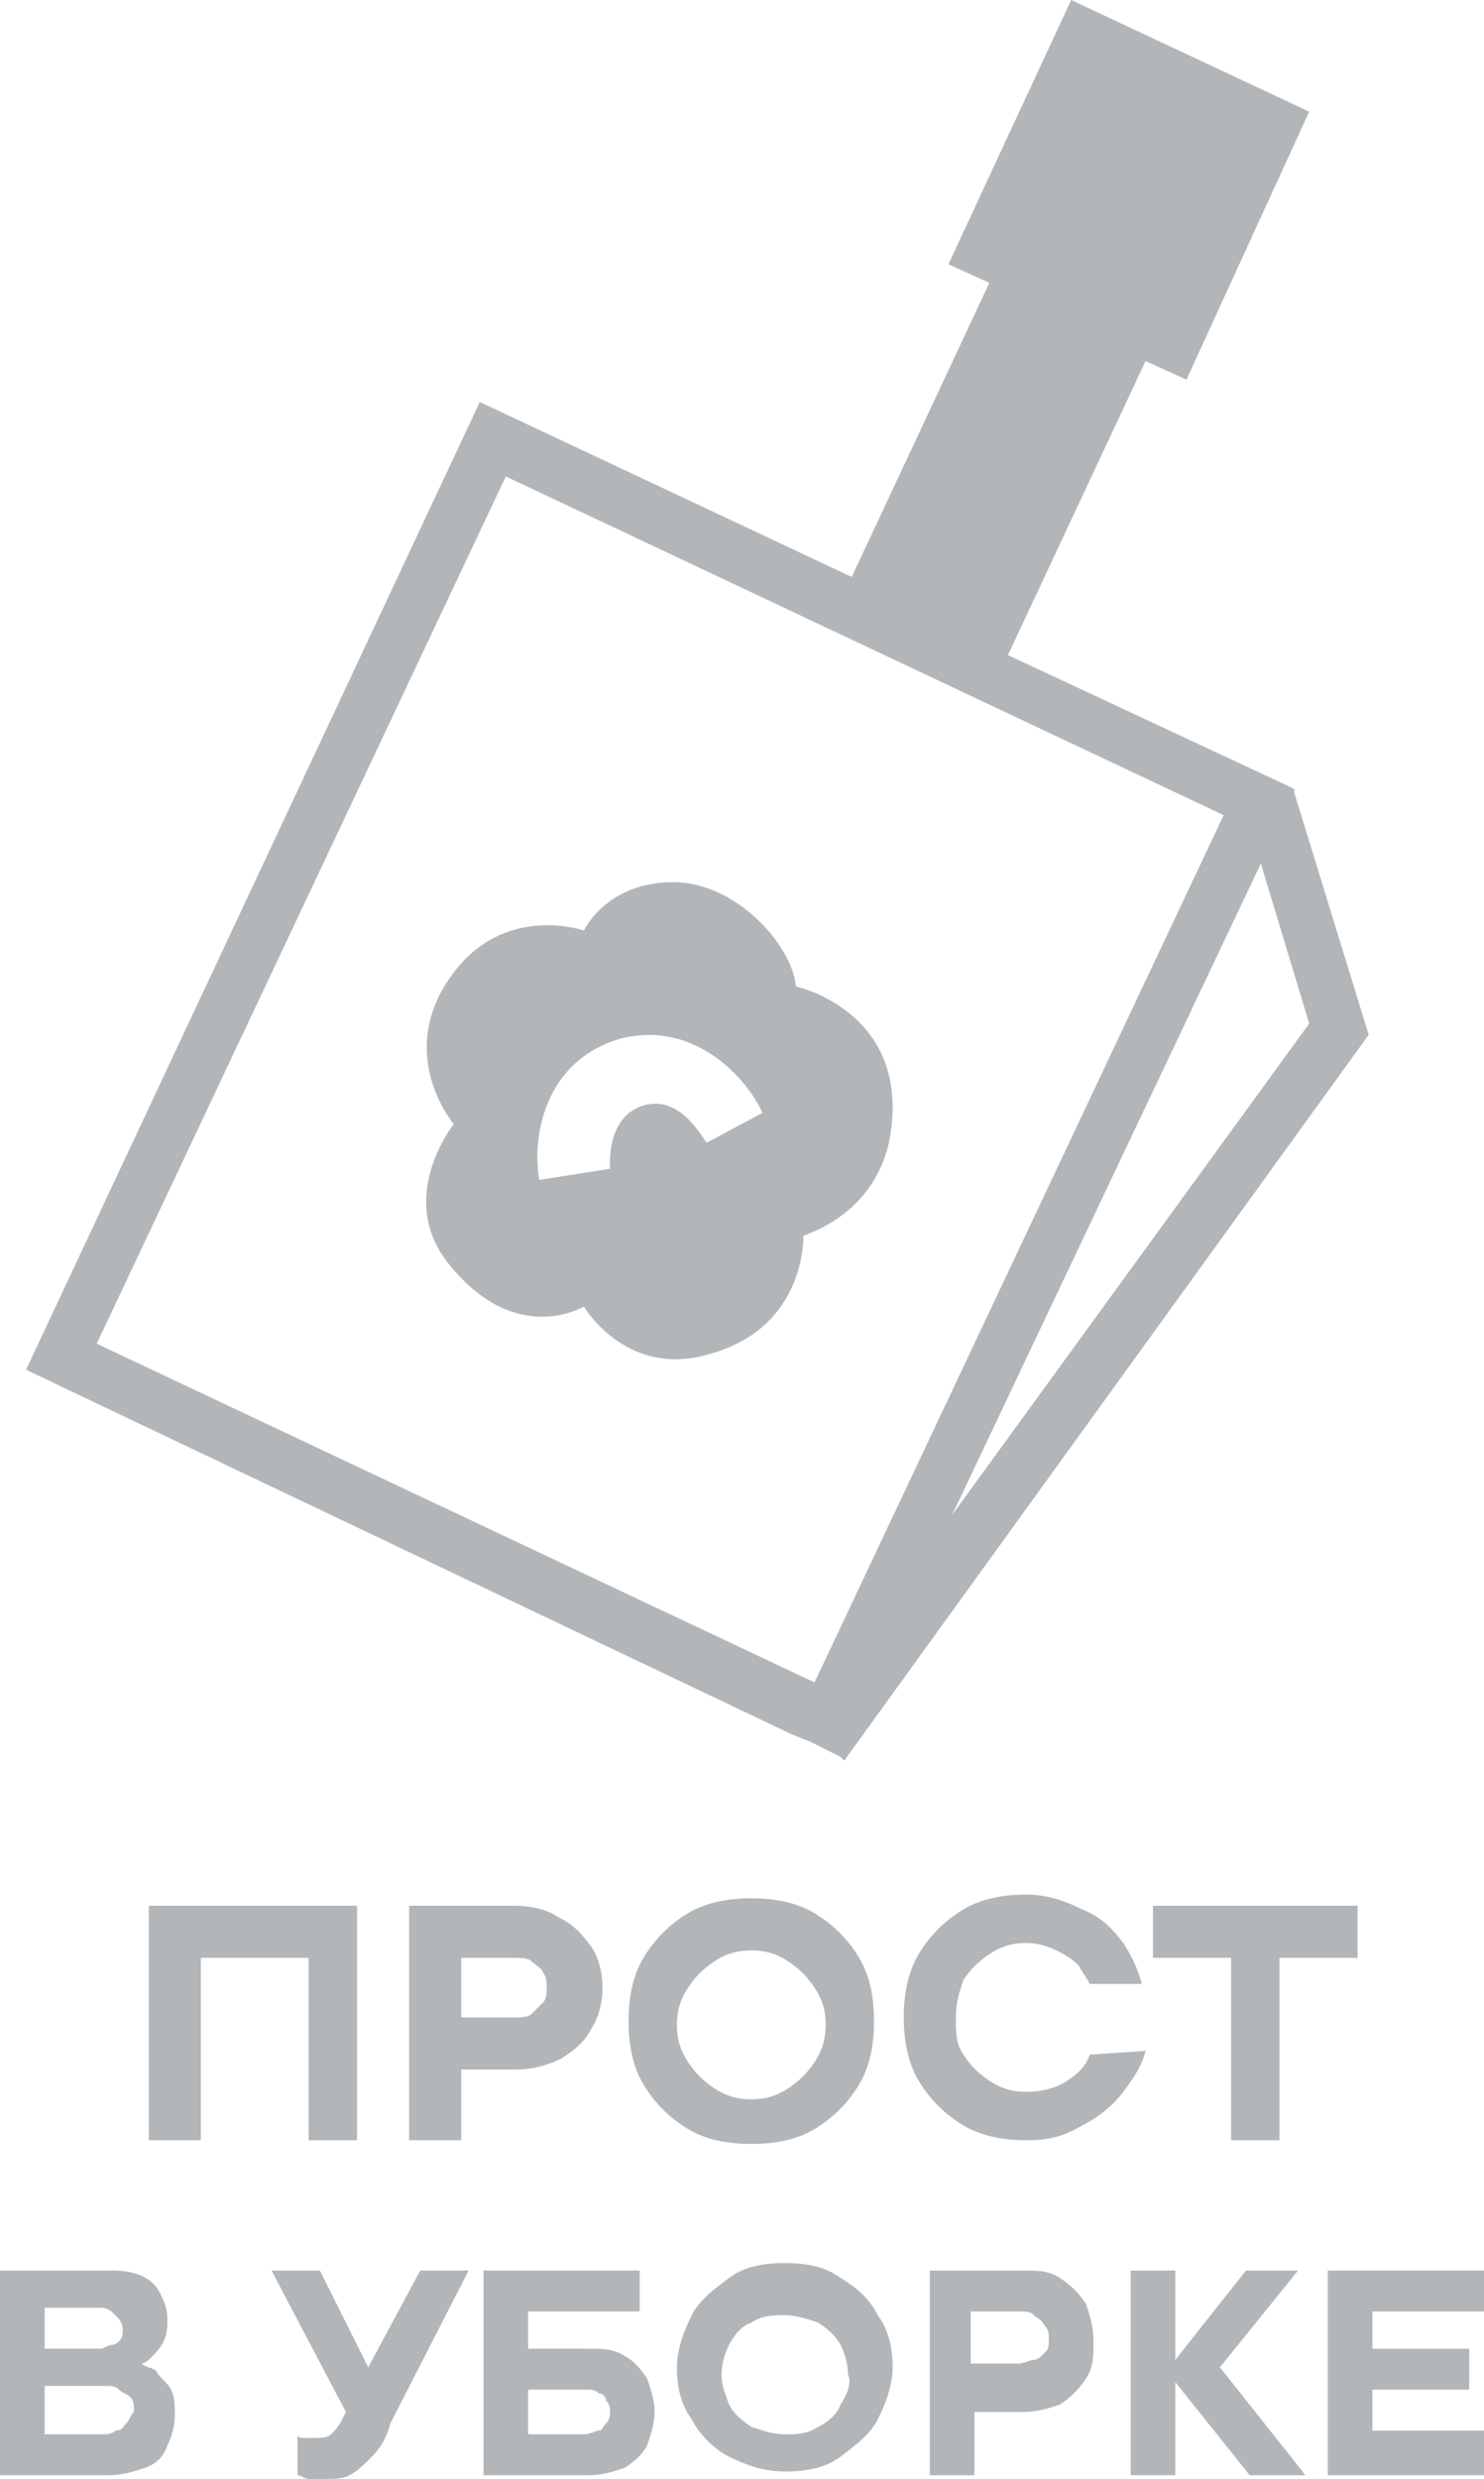
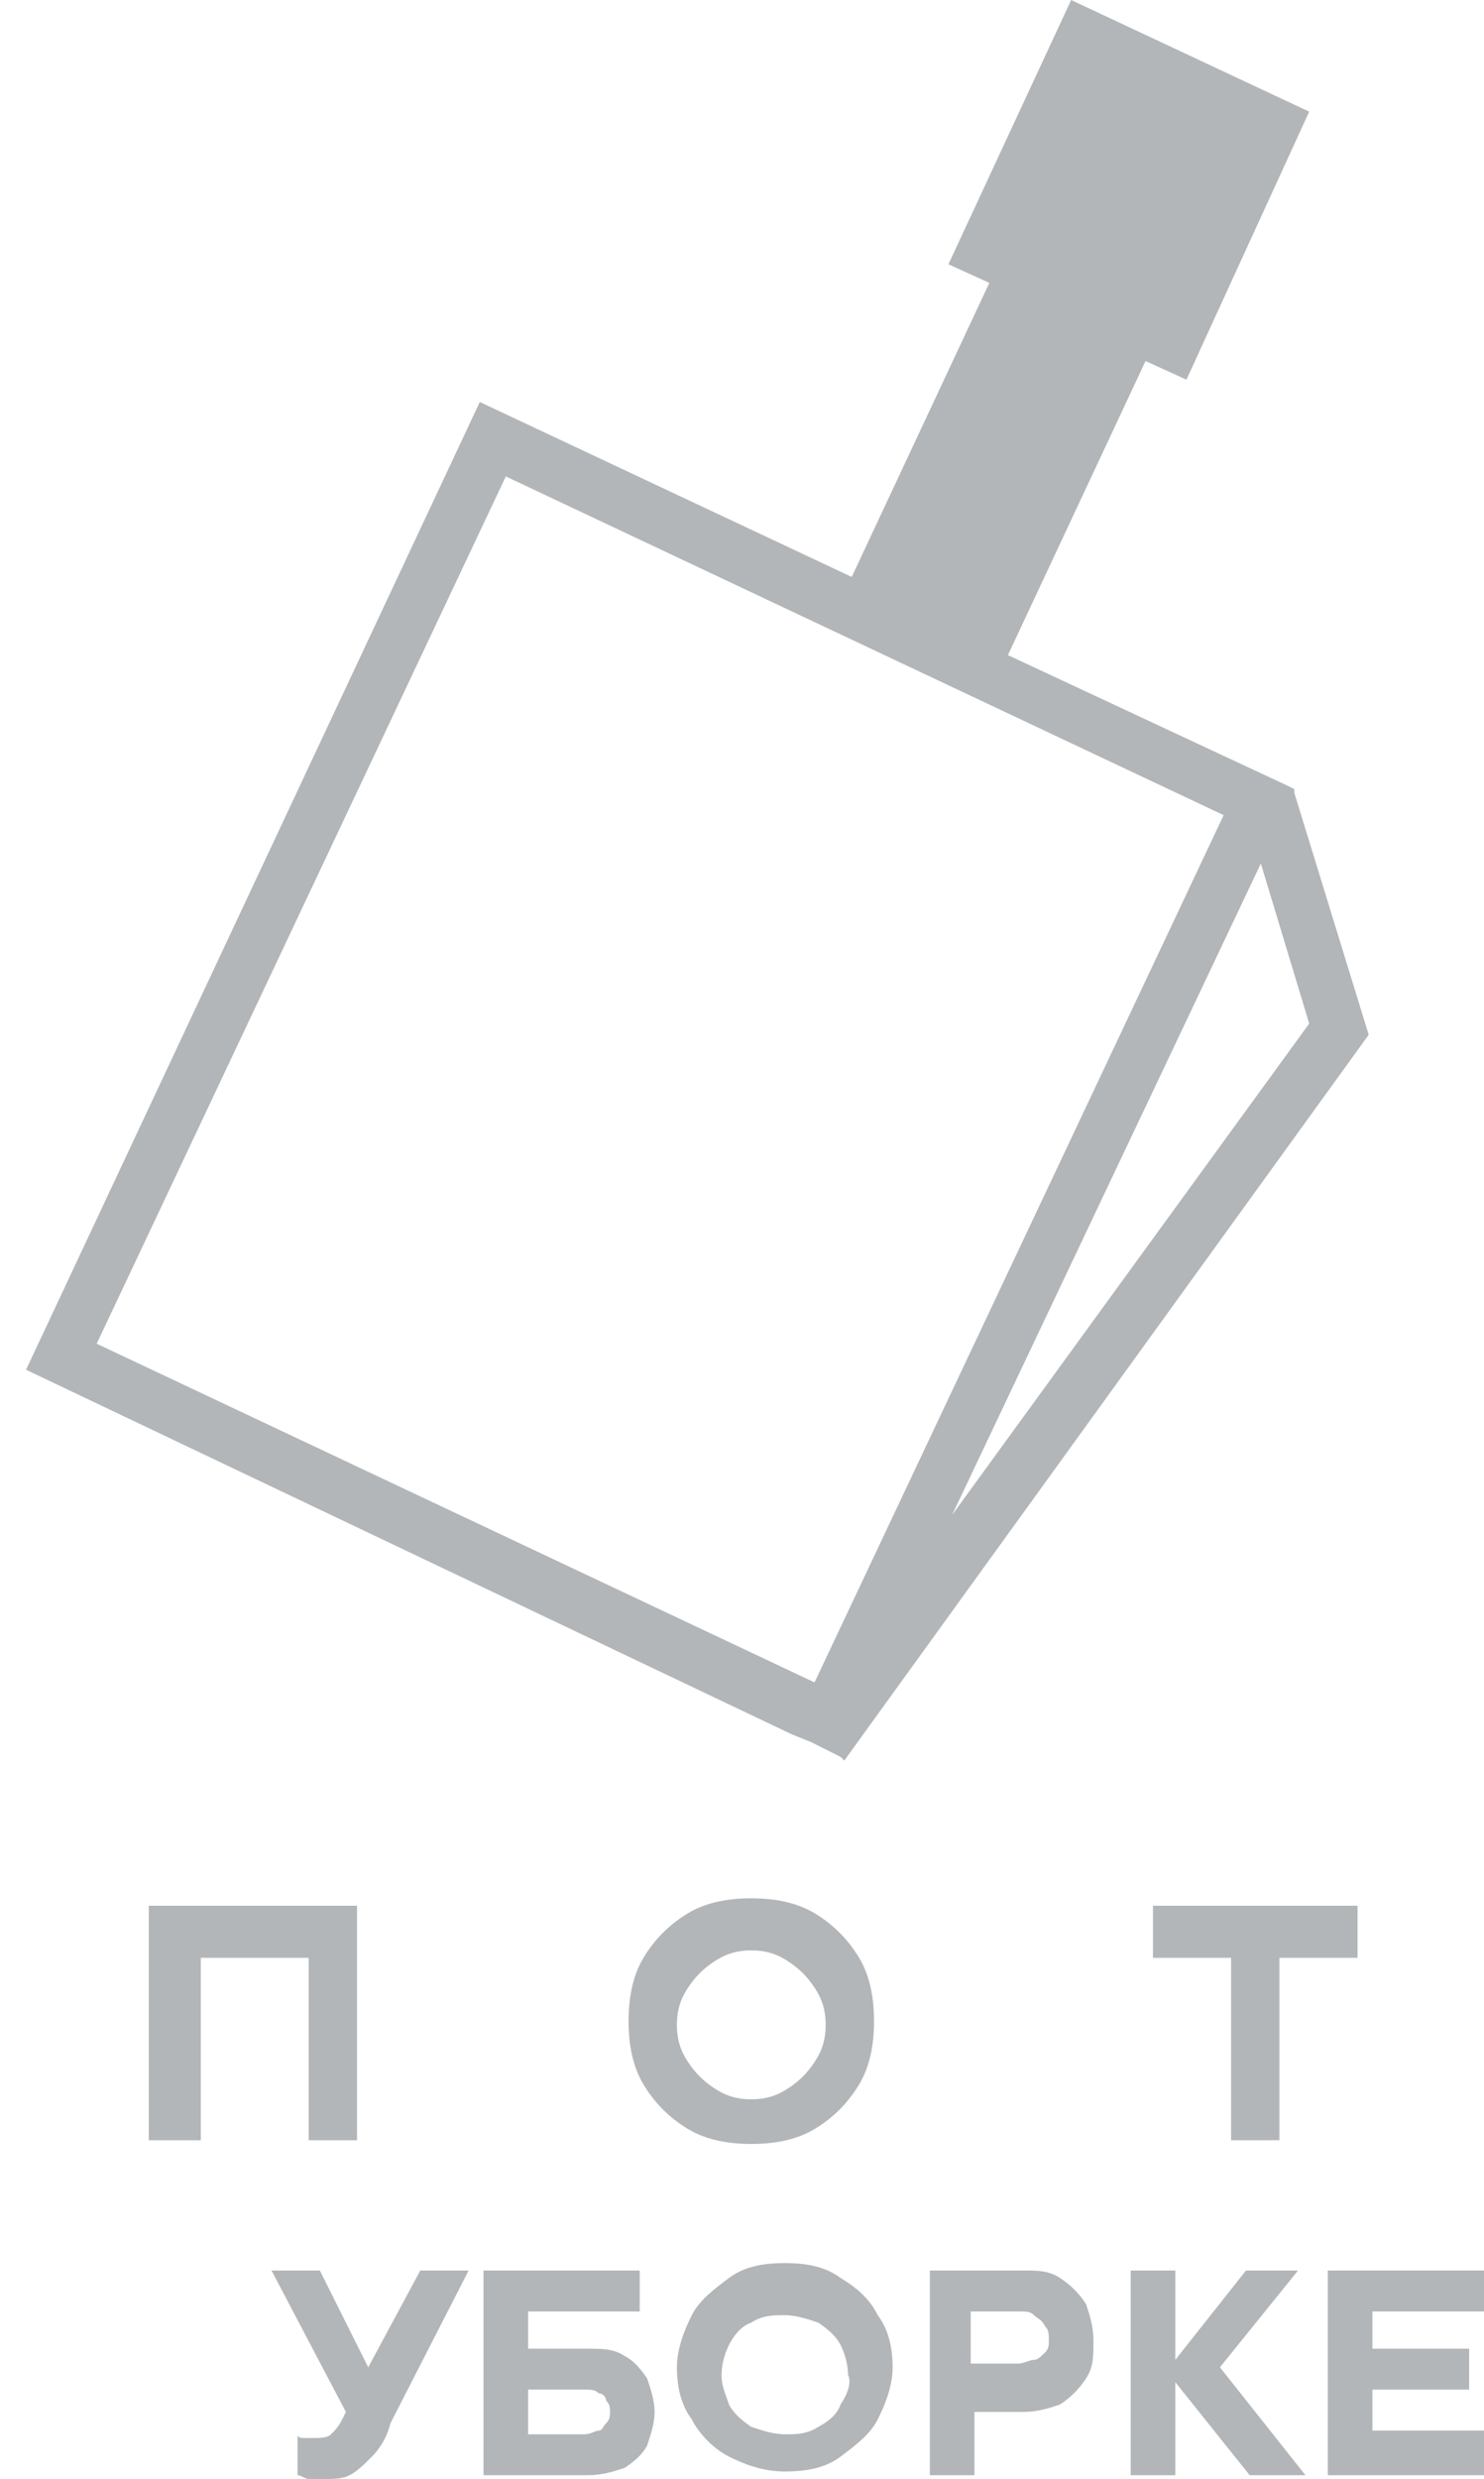
<svg xmlns="http://www.w3.org/2000/svg" version="1.1" id="Слой_1" x="0px" y="0px" viewBox="0 0 39.9 66.6" style="enable-background:new 0 0 39.9 66.6;" xml:space="preserve" width="39.9" height="66.6">
  <g>
    <polygon style="fill:#B3B6B8;" points="8.3,57.5 9.6,57.5 9.6,51.2 4,51.2 4,57.5 5.4,57.5 5.4,52.6 8.3,52.6  " />
-     <path style="fill:#B3B6B8;" d="M15,51.5c-0.3-0.2-0.7-0.3-1.2-0.3H11v6.3h1.4v-1.9h1.5c0.4,0,0.8-0.1,1.2-0.3   c0.3-0.2,0.6-0.4,0.8-0.8c0.2-0.3,0.3-0.7,0.3-1.1c0-0.4-0.1-0.8-0.3-1.1C15.6,51.9,15.4,51.7,15,51.5z M14.6,53.8   c-0.1,0.1-0.2,0.2-0.3,0.3c-0.1,0.1-0.3,0.1-0.5,0.1h-1.4v-1.6h1.4c0.2,0,0.4,0,0.5,0.1c0.1,0.1,0.3,0.2,0.3,0.3   c0.1,0.1,0.1,0.3,0.1,0.4C14.7,53.5,14.7,53.7,14.6,53.8z" />
    <path style="fill:#B3B6B8;" d="M20.2,57.6c0.6,0,1.2-0.1,1.7-0.4c0.5-0.3,0.9-0.7,1.2-1.2c0.3-0.5,0.4-1.1,0.4-1.7   c0-0.6-0.1-1.2-0.4-1.7c-0.3-0.5-0.7-0.9-1.2-1.2c-0.5-0.3-1.1-0.4-1.7-0.4c-0.6,0-1.2,0.1-1.7,0.4c-0.5,0.3-0.9,0.7-1.2,1.2   c-0.3,0.5-0.4,1.1-0.4,1.7c0,0.6,0.1,1.2,0.4,1.7c0.3,0.5,0.7,0.9,1.2,1.2C19,57.5,19.6,57.6,20.2,57.6z M18.5,53.4   c0.2-0.3,0.4-0.5,0.7-0.7c0.3-0.2,0.6-0.3,1-0.3s0.7,0.1,1,0.3c0.3,0.2,0.5,0.4,0.7,0.7c0.2,0.3,0.3,0.6,0.3,1c0,0.4-0.1,0.7-0.3,1   c-0.2,0.3-0.4,0.5-0.7,0.7c-0.3,0.2-0.6,0.3-1,0.3s-0.7-0.1-1-0.3c-0.3-0.2-0.5-0.4-0.7-0.7c-0.2-0.3-0.3-0.6-0.3-1   C18.2,54,18.3,53.7,18.5,53.4z" />
-     <path style="fill:#B3B6B8;" d="M29.3,55.2c-0.1,0.3-0.3,0.5-0.6,0.7c-0.3,0.2-0.7,0.3-1.1,0.3c-0.4,0-0.7-0.1-1-0.3   c-0.3-0.2-0.5-0.4-0.7-0.7c-0.2-0.3-0.2-0.6-0.2-1s0.1-0.7,0.2-1c0.2-0.3,0.4-0.5,0.7-0.7c0.3-0.2,0.6-0.3,1-0.3   c0.3,0,0.6,0.1,0.8,0.2c0.2,0.1,0.4,0.2,0.6,0.4c0.1,0.2,0.2,0.3,0.3,0.5l1.4,0c-0.1-0.4-0.3-0.8-0.5-1.1c-0.3-0.4-0.6-0.7-1.1-0.9   c-0.4-0.2-0.9-0.4-1.5-0.4c-0.6,0-1.2,0.1-1.7,0.4c-0.5,0.3-0.9,0.7-1.2,1.2c-0.3,0.5-0.4,1.1-0.4,1.7c0,0.6,0.1,1.2,0.4,1.7   c0.3,0.5,0.7,0.9,1.2,1.2c0.5,0.3,1.1,0.4,1.7,0.4c0.6,0,1-0.1,1.5-0.4c0.4-0.2,0.8-0.5,1.1-0.9c0.3-0.4,0.5-0.7,0.6-1.1L29.3,55.2   z" />
    <polygon style="fill:#B3B6B8;" points="34.4,57.5 34.4,52.6 36.5,52.6 36.5,51.2 31,51.2 31,52.6 33.1,52.6 33.1,57.5  " />
-     <path style="fill:#B3B6B8;" d="M4.2,63.7c-0.1-0.1-0.3-0.1-0.4-0.2c0.1,0,0.2-0.1,0.3-0.2c0.1-0.1,0.2-0.2,0.3-0.4   c0.1-0.2,0.1-0.4,0.1-0.6c0-0.3-0.1-0.5-0.2-0.7c-0.1-0.2-0.3-0.4-0.6-0.5C3.4,61,3.2,61,2.8,61H0v5.5h2.9c0.4,0,0.7-0.1,1-0.2   c0.3-0.1,0.5-0.3,0.6-0.6c0.1-0.2,0.2-0.5,0.2-0.8c0-0.3,0-0.5-0.1-0.7C4.5,64,4.3,63.9,4.2,63.7z M1.2,62h1.5   c0.2,0,0.3,0.1,0.4,0.2c0.1,0.1,0.2,0.2,0.2,0.4c0,0.1,0,0.2-0.1,0.3C3.2,62.9,3.1,63,3,63c-0.1,0-0.2,0.1-0.3,0.1H1.2V62z    M3.4,65.1c-0.1,0.1-0.1,0.2-0.3,0.2c-0.1,0.1-0.2,0.1-0.4,0.1H1.2v-1.3h1.6c0.2,0,0.3,0,0.4,0.1s0.2,0.1,0.3,0.2   c0.1,0.1,0.1,0.2,0.1,0.4C3.5,64.9,3.5,65,3.4,65.1z" />
    <path style="fill:#B3B6B8;" d="M9.9,63.6L8.6,61H7.3l2,3.8l-0.1,0.2c-0.1,0.2-0.2,0.3-0.3,0.4c-0.1,0.1-0.3,0.1-0.5,0.1   c-0.1,0-0.2,0-0.2,0c-0.1,0-0.2,0-0.2-0.1v1.1c0.1,0,0.2,0.1,0.3,0.1c0.1,0,0.2,0,0.4,0c0.3,0,0.5,0,0.7-0.1   c0.2-0.1,0.4-0.3,0.6-0.5c0.2-0.2,0.4-0.5,0.5-0.9l2.1-4.1h-1.3L9.9,63.6z" />
    <path style="fill:#B3B6B8;" d="M16.8,63.3c-0.3-0.2-0.6-0.2-1-0.2h-1.6v-1h3V61H13v5.5h2.8c0.4,0,0.7-0.1,1-0.2   c0.3-0.2,0.5-0.4,0.6-0.6c0.1-0.3,0.2-0.6,0.2-0.9c0-0.3-0.1-0.6-0.2-0.9C17.2,63.6,17,63.4,16.8,63.3z M16.3,65.1   c-0.1,0.1-0.1,0.2-0.2,0.2c-0.1,0-0.2,0.1-0.4,0.1h-1.5v-1.2h1.5c0.2,0,0.3,0,0.4,0.1c0.1,0,0.2,0.1,0.2,0.2   c0.1,0.1,0.1,0.2,0.1,0.3C16.4,64.9,16.4,65,16.3,65.1z" />
    <path style="fill:#B3B6B8;" d="M22.6,61.2c-0.4-0.3-0.9-0.4-1.5-0.4c-0.6,0-1.1,0.1-1.5,0.4c-0.4,0.3-0.8,0.6-1,1   c-0.2,0.4-0.4,0.9-0.4,1.4c0,0.5,0.1,1,0.4,1.4c0.2,0.4,0.6,0.8,1,1s0.9,0.4,1.5,0.4c0.6,0,1.1-0.1,1.5-0.4c0.4-0.3,0.8-0.6,1-1   c0.2-0.4,0.4-0.9,0.4-1.4c0-0.5-0.1-1-0.4-1.4C23.4,61.8,23.1,61.5,22.6,61.2z M22.6,64.6c-0.1,0.3-0.4,0.5-0.6,0.6   c-0.3,0.2-0.6,0.2-0.9,0.2c-0.3,0-0.6-0.1-0.9-0.2c-0.3-0.2-0.5-0.4-0.6-0.6c-0.1-0.3-0.2-0.5-0.2-0.8c0-0.3,0.1-0.6,0.2-0.8   s0.3-0.5,0.6-0.6c0.3-0.2,0.6-0.2,0.9-0.2c0.3,0,0.6,0.1,0.9,0.2c0.3,0.2,0.5,0.4,0.6,0.6s0.2,0.5,0.2,0.8   C22.9,64,22.8,64.3,22.6,64.6z" />
    <path style="fill:#B3B6B8;" d="M28.5,61.2c-0.3-0.2-0.6-0.2-1-0.2H25v5.5h1.2v-1.7h1.3c0.4,0,0.7-0.1,1-0.2   c0.3-0.2,0.5-0.4,0.7-0.7c0.2-0.3,0.2-0.6,0.2-1c0-0.4-0.1-0.7-0.2-1C29,61.6,28.8,61.4,28.5,61.2z M28.1,63.2   c-0.1,0.1-0.2,0.2-0.3,0.2s-0.3,0.1-0.4,0.1h-1.3v-1.4h1.3c0.2,0,0.3,0,0.4,0.1c0.1,0.1,0.2,0.1,0.3,0.3c0.1,0.1,0.1,0.2,0.1,0.4   C28.2,63,28.2,63.1,28.1,63.2z" />
    <polygon style="fill:#B3B6B8;" points="34.9,61 33.5,61 31.6,63.4 31.6,61 30.4,61 30.4,66.5 31.6,66.5 31.6,64 33.6,66.5    35.1,66.5 32.8,63.6  " />
    <polygon style="fill:#B3B6B8;" points="36.9,65.3 36.9,64.2 39.5,64.2 39.5,63.1 36.9,63.1 36.9,62.1 39.9,62.1 39.9,61 35.7,61    35.7,66.5 39.9,66.5 39.9,65.3  " />
    <path style="fill:#B3B6B8;" d="M21.3,46.6l0.5,0.2l0.8,0.4l0,0l0.1,0.1l14.1-19.5l-2-6.5l0-0.1l0,0l0,0l-0.2-0.1l-7.5-3.5l3.7-7.9   l1.1,0.5L35.2,3l-6.4-3l-3.3,7.1l1.1,0.5l-3.7,7.9l-10-4.7l-12.2,26L21.3,46.6L21.3,46.6z M35.2,27.5l-9.6,13.2l8.3-17.5L35.2,27.5   z M2.6,36.1l11-23.3l19.3,9.1L21.9,45.2L2.6,36.1z" />
-     <path style="fill:#B3B6B8;" d="M23.9,30.7c0.7-3.5-2.5-4.2-2.5-4.2c-0.1-1.1-1.6-2.8-3.3-2.8c-1.8,0-2.4,1.3-2.4,1.3s-2-0.7-3.4,1   c-1.8,2.2-0.1,4.2-0.1,4.2s-1.6,2-0.1,3.8c1.8,2.2,3.6,1.1,3.6,1.1s1.1,1.9,3.3,1.3c2.7-0.7,2.6-3.2,2.6-3.2   C22.7,32.8,23.6,32,23.9,30.7z M19,30.7c-0.1-0.1-0.7-1.3-1.7-1c-1,0.3-0.9,1.6-0.9,1.7l-1.9,0.3c-0.2-1.1,0.1-3.2,2.2-3.8   c2-0.5,3.4,1.1,3.8,2L19,30.7z" />
  </g>
</svg>